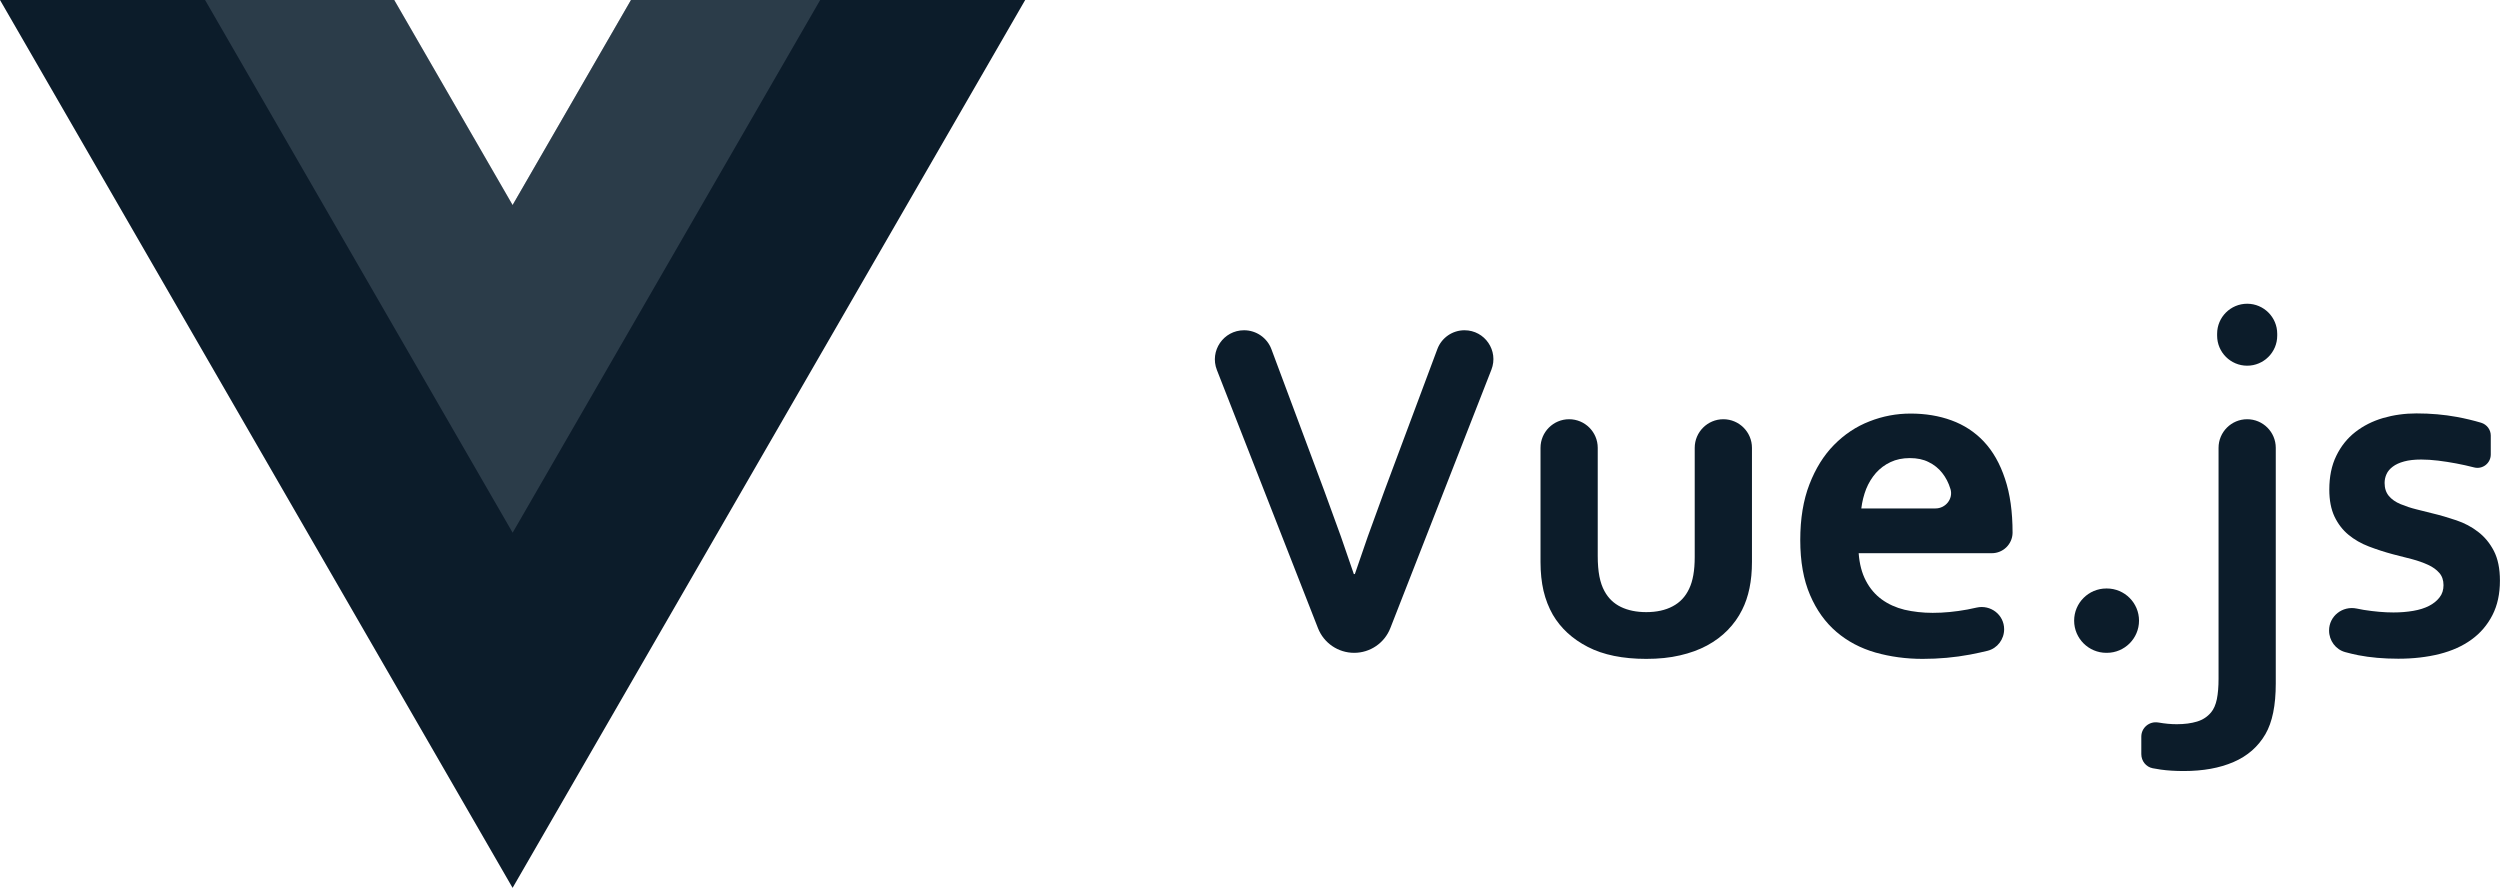
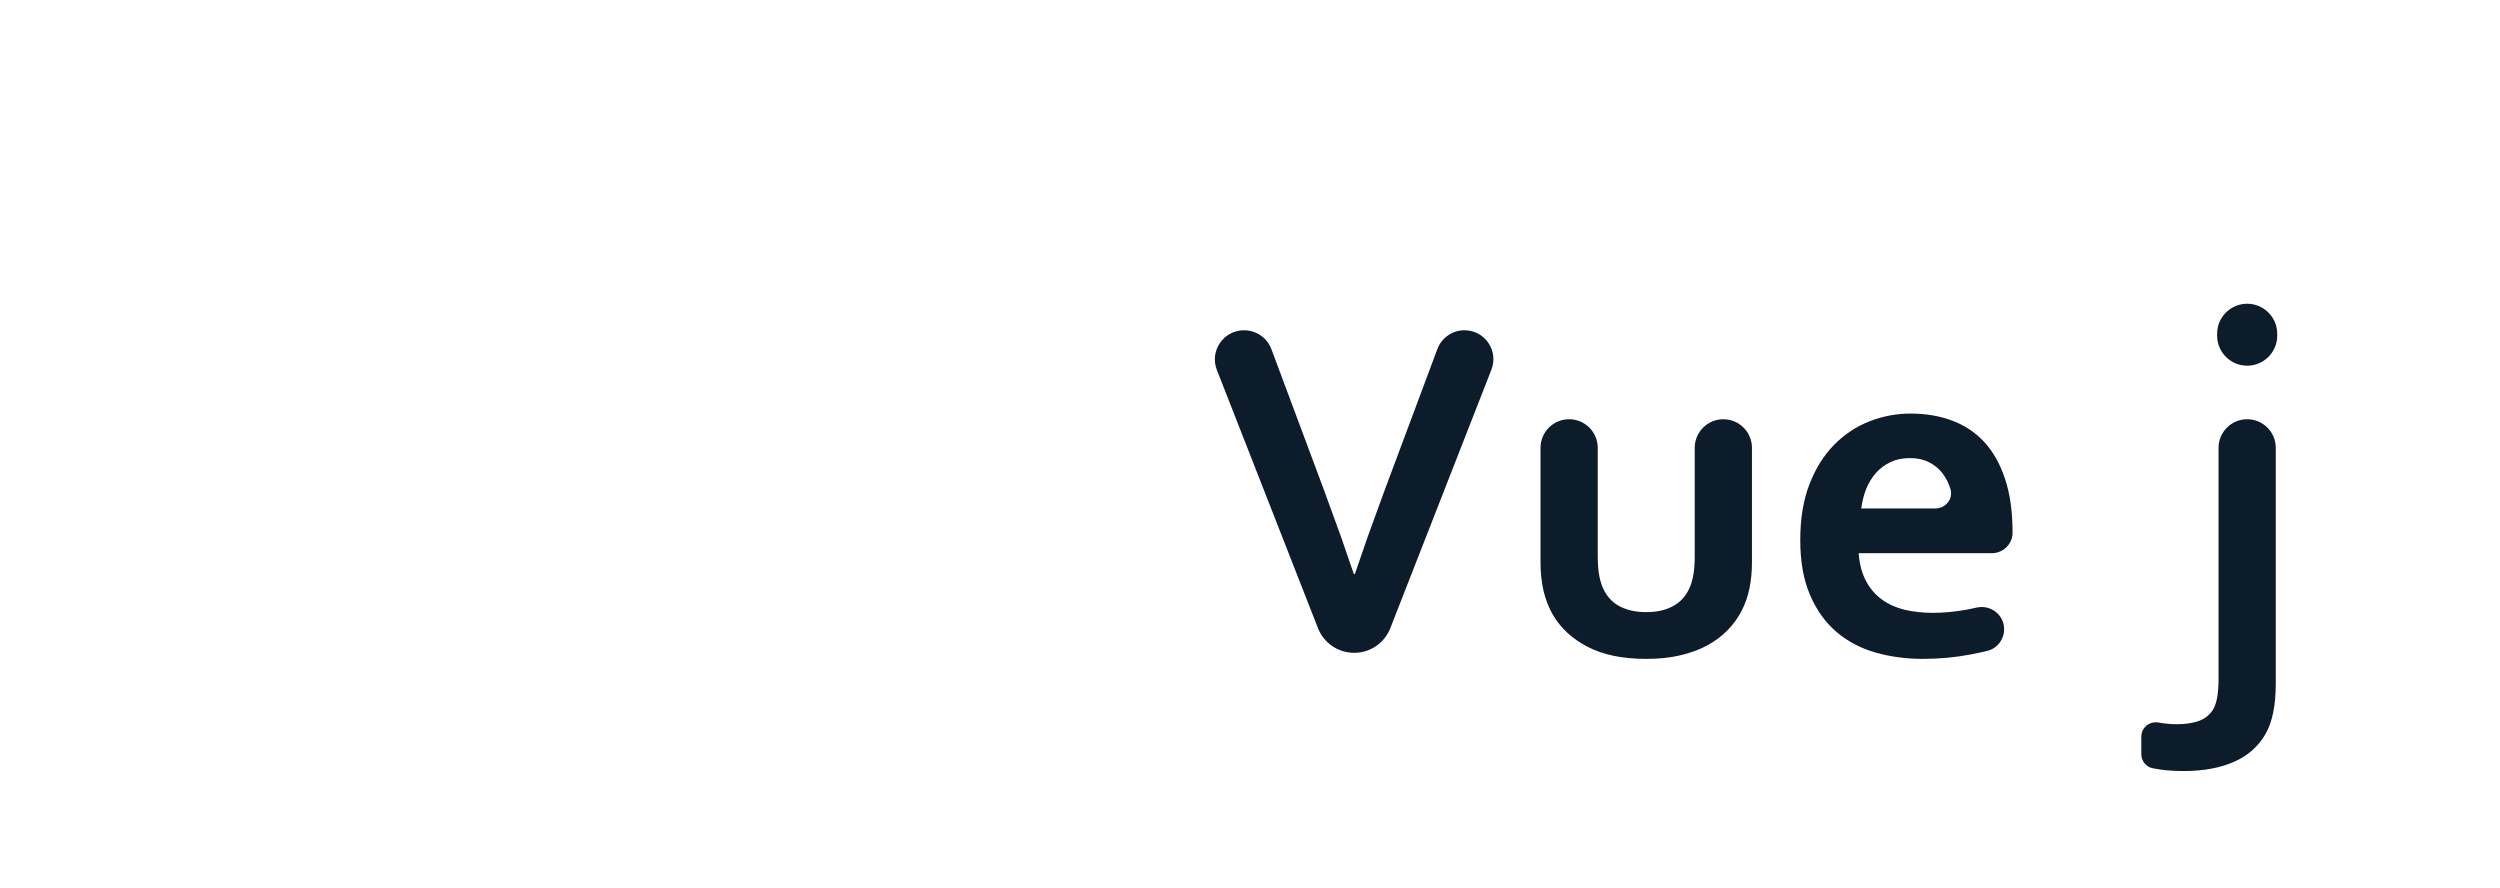
<svg xmlns="http://www.w3.org/2000/svg" width="107" height="38" viewBox="0 0 107 38" fill="none">
-   <path d="M27.006 3.8147e-06L21.939 8.776L16.872 3.8147e-06H0L21.939 38L43.878 3.8147e-06H27.006Z" fill="#0C1C2A" />
-   <path opacity="0.3" d="M27.007 -5.72205e-06L21.941 8.776L16.874 -5.72205e-06H8.777L21.941 22.799L35.104 -5.72205e-06H27.007Z" fill="#758695" />
  <path d="M57.988 24.57C58.244 23.82 58.428 23.285 58.541 22.964C58.653 22.644 58.892 21.989 59.257 20.997L61.519 14.94C61.7 14.456 62.164 14.135 62.679 14.135C63.552 14.135 64.149 15.011 63.832 15.823L59.506 26.884C59.257 27.522 58.643 27.941 57.958 27.941C57.272 27.941 56.658 27.522 56.409 26.884L52.083 15.836C51.763 15.018 52.366 14.135 53.246 14.135C53.768 14.135 54.236 14.459 54.417 14.947L56.675 20.997C57.04 21.989 57.279 22.644 57.391 22.964C57.504 23.285 57.688 23.82 57.944 24.57H57.988Z" fill="#0C1C2A" />
  <path d="M70.46 28.2C69.454 28.2 68.622 28.03 67.96 27.689C67.298 27.348 66.8 26.888 66.462 26.312C66.285 26.002 66.152 25.661 66.063 25.289C65.978 24.918 65.934 24.505 65.934 24.052V19.167C65.934 18.492 66.483 17.943 67.158 17.943C67.834 17.943 68.383 18.492 68.383 19.167V23.796C68.383 24.134 68.407 24.423 68.454 24.669C68.502 24.914 68.574 25.125 68.673 25.303C68.837 25.606 69.072 25.831 69.376 25.978C69.679 26.124 70.041 26.199 70.46 26.199C70.9 26.199 71.279 26.117 71.59 25.95C71.903 25.787 72.139 25.535 72.296 25.197C72.453 24.873 72.534 24.423 72.534 23.844V19.167C72.534 18.492 73.084 17.943 73.759 17.943C74.434 17.943 74.984 18.492 74.984 19.167V24.052C74.984 24.863 74.844 25.548 74.561 26.104C74.404 26.421 74.199 26.707 73.947 26.966C73.694 27.225 73.401 27.444 73.06 27.628C72.719 27.812 72.333 27.951 71.903 28.05C71.47 28.152 70.989 28.2 70.46 28.2Z" fill="#0C1C2A" />
  <path d="M82.72 26.23C83.195 26.23 83.692 26.182 84.208 26.087C84.337 26.063 84.467 26.036 84.597 26.005C85.2 25.869 85.777 26.312 85.777 26.932C85.777 27.362 85.49 27.747 85.071 27.853C84.852 27.907 84.6 27.962 84.32 28.016C83.665 28.139 82.986 28.2 82.287 28.2C81.578 28.2 80.906 28.108 80.268 27.928C79.63 27.744 79.074 27.45 78.6 27.045C78.125 26.639 77.747 26.114 77.47 25.466C77.191 24.819 77.051 24.035 77.051 23.114C77.051 22.207 77.18 21.41 77.443 20.731C77.706 20.05 78.057 19.487 78.497 19.041C78.937 18.594 79.442 18.256 80.012 18.035C80.582 17.81 81.168 17.701 81.772 17.701C82.406 17.701 82.99 17.796 83.522 17.991C84.054 18.185 84.518 18.485 84.907 18.897C85.296 19.31 85.599 19.842 85.814 20.493C86.033 21.144 86.138 21.911 86.138 22.801C86.138 22.804 86.138 22.807 86.138 22.811C86.128 23.291 85.733 23.677 85.251 23.677H79.551C79.585 24.137 79.688 24.532 79.862 24.86C80.032 25.187 80.261 25.453 80.537 25.654C80.817 25.858 81.141 26.005 81.513 26.097C81.885 26.182 82.287 26.23 82.72 26.23ZM81.741 19.606C81.431 19.606 81.154 19.664 80.916 19.777C80.674 19.889 80.466 20.046 80.291 20.241C80.118 20.438 79.978 20.667 79.872 20.926C79.77 21.188 79.701 21.464 79.664 21.761H82.84C83.273 21.761 83.604 21.348 83.481 20.933C83.481 20.929 83.481 20.926 83.478 20.926C83.399 20.663 83.28 20.435 83.126 20.241C82.973 20.046 82.778 19.889 82.546 19.777C82.321 19.661 82.048 19.606 81.741 19.606Z" fill="#0C1C2A" />
-   <path d="M90.152 25.187H90.172C90.933 25.187 91.55 25.804 91.55 26.564C91.55 27.324 90.933 27.941 90.172 27.941H90.152C89.391 27.941 88.773 27.324 88.773 26.564C88.773 25.804 89.391 25.187 90.152 25.187Z" fill="#0C1C2A" />
  <path d="M97.403 29.254C97.403 30.188 97.257 30.91 96.96 31.422C96.649 31.957 96.196 32.356 95.595 32.615C94.995 32.874 94.289 33 93.467 33C93.102 33 92.774 32.98 92.481 32.939C92.365 32.922 92.249 32.901 92.136 32.881C91.85 32.826 91.648 32.571 91.648 32.277V31.527C91.648 31.142 92 30.856 92.378 30.924C92.382 30.924 92.385 30.924 92.385 30.924C92.658 30.972 92.917 30.996 93.166 30.996C93.497 30.996 93.787 30.958 94.033 30.883C94.282 30.808 94.48 30.675 94.633 30.491C94.749 30.355 94.831 30.164 94.882 29.922C94.93 29.68 94.954 29.393 94.954 29.056V19.167C94.954 18.492 95.503 17.943 96.179 17.943C96.854 17.943 97.403 18.492 97.403 19.167V29.254ZM96.179 13C96.888 13 97.465 13.576 97.465 14.285V14.367C97.465 15.076 96.888 15.652 96.179 15.652C95.469 15.652 94.893 15.076 94.893 14.367V14.285C94.893 13.576 95.469 13 96.179 13Z" fill="#0C1C2A" />
-   <path d="M104.582 25.044C104.582 24.829 104.521 24.655 104.401 24.519C104.282 24.382 104.122 24.266 103.92 24.174C103.719 24.082 103.491 24 103.235 23.932C102.975 23.864 102.706 23.796 102.423 23.724C102.065 23.629 101.72 23.516 101.389 23.39C101.058 23.264 100.768 23.097 100.516 22.889C100.264 22.681 100.066 22.422 99.916 22.109C99.769 21.795 99.694 21.413 99.694 20.956C99.694 20.401 99.793 19.917 99.994 19.508C100.192 19.099 100.465 18.758 100.806 18.492C101.147 18.226 101.543 18.025 101.993 17.892C102.443 17.762 102.921 17.694 103.422 17.694C104.036 17.694 104.609 17.745 105.148 17.844C105.52 17.912 105.868 17.997 106.192 18.093C106.438 18.168 106.605 18.39 106.605 18.642V19.453C106.605 19.828 106.25 20.101 105.889 20.005C105.636 19.941 105.384 19.883 105.125 19.835C104.865 19.787 104.609 19.746 104.354 19.715C104.098 19.685 103.859 19.668 103.63 19.668C103.34 19.668 103.098 19.695 102.897 19.75C102.696 19.804 102.535 19.879 102.413 19.971C102.29 20.063 102.198 20.169 102.143 20.292C102.089 20.411 102.061 20.537 102.061 20.67C102.061 20.898 102.123 21.082 102.242 21.226C102.361 21.369 102.529 21.488 102.744 21.577C102.958 21.665 103.18 21.74 103.416 21.798C103.651 21.856 103.876 21.914 104.098 21.969C104.442 22.051 104.787 22.153 105.131 22.269C105.476 22.385 105.786 22.548 106.059 22.76C106.336 22.971 106.561 23.24 106.735 23.574C106.909 23.909 106.997 24.335 106.997 24.849C106.997 25.415 106.892 25.906 106.677 26.325C106.462 26.745 106.165 27.096 105.783 27.372C105.401 27.651 104.944 27.856 104.408 27.992C103.876 28.125 103.289 28.193 102.648 28.193C102.013 28.193 101.444 28.142 100.939 28.044C100.734 28.003 100.547 27.958 100.373 27.91C99.963 27.798 99.684 27.413 99.684 26.987C99.684 26.366 100.26 25.92 100.867 26.046C100.97 26.066 101.072 26.087 101.171 26.104C101.625 26.175 102.048 26.213 102.44 26.213C102.744 26.213 103.027 26.189 103.286 26.145C103.549 26.1 103.774 26.029 103.961 25.933C104.149 25.838 104.299 25.715 104.412 25.569C104.528 25.425 104.582 25.248 104.582 25.044Z" fill="#0C1C2A" />
</svg>